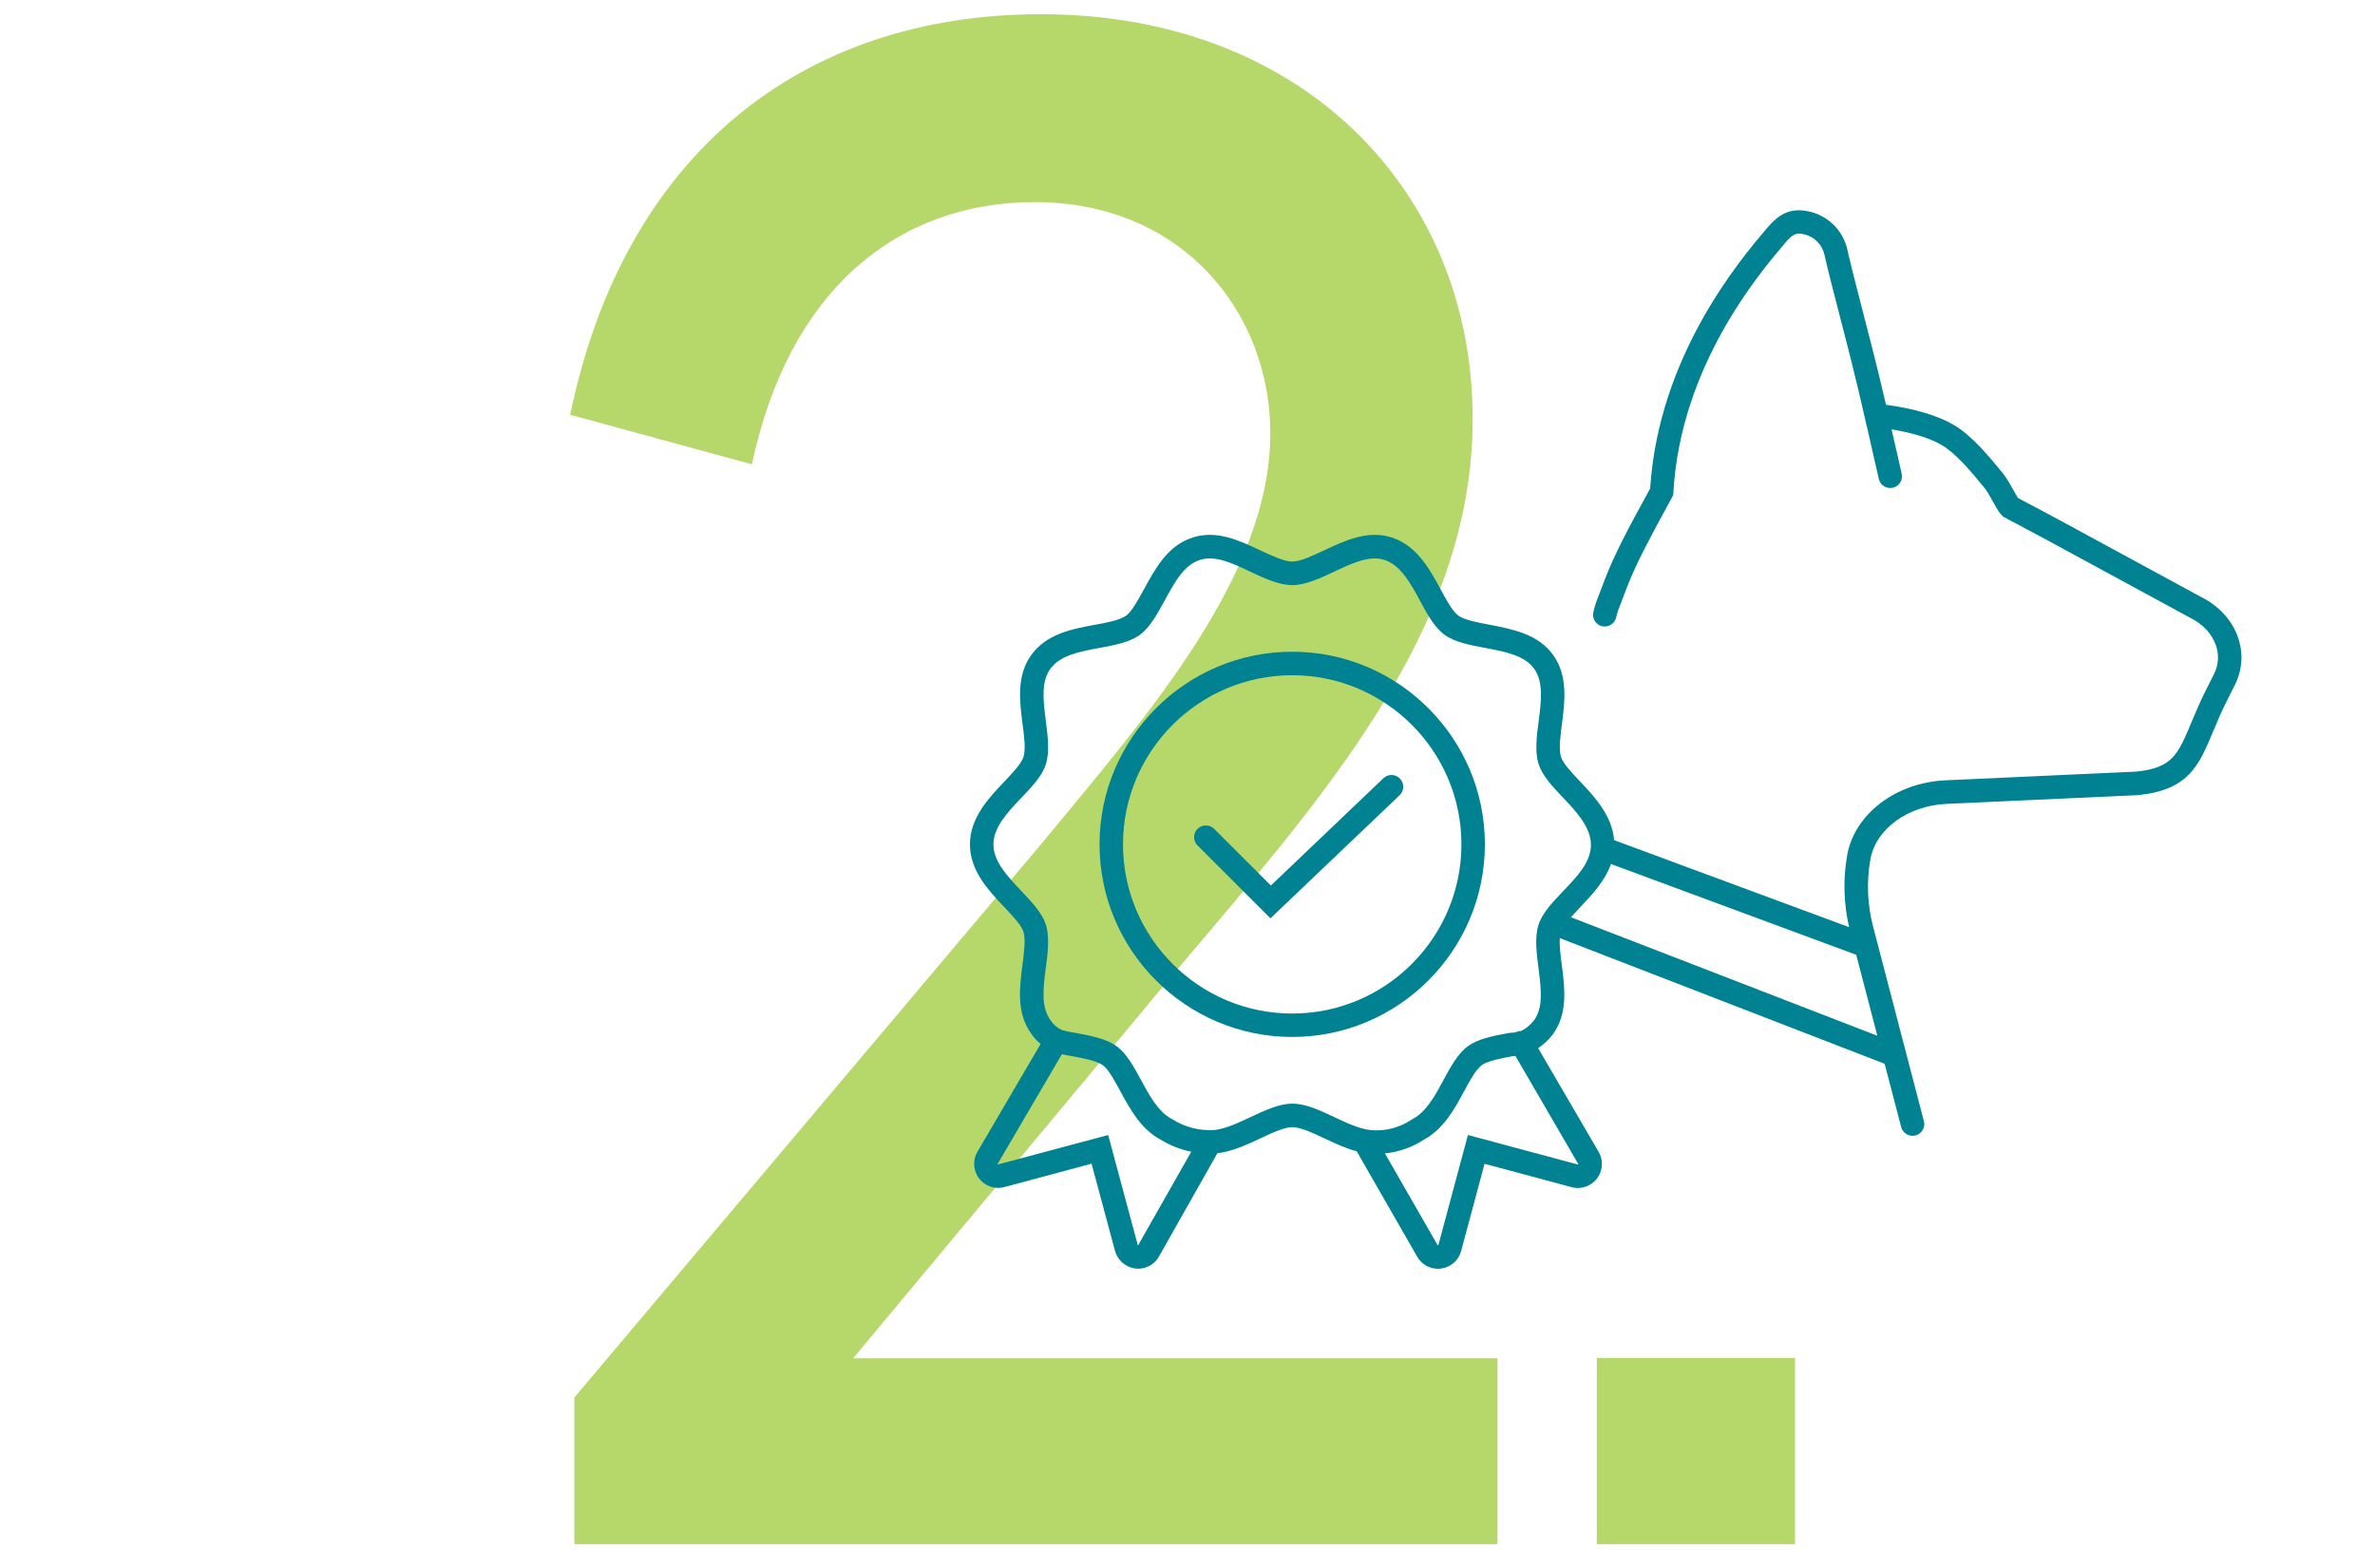
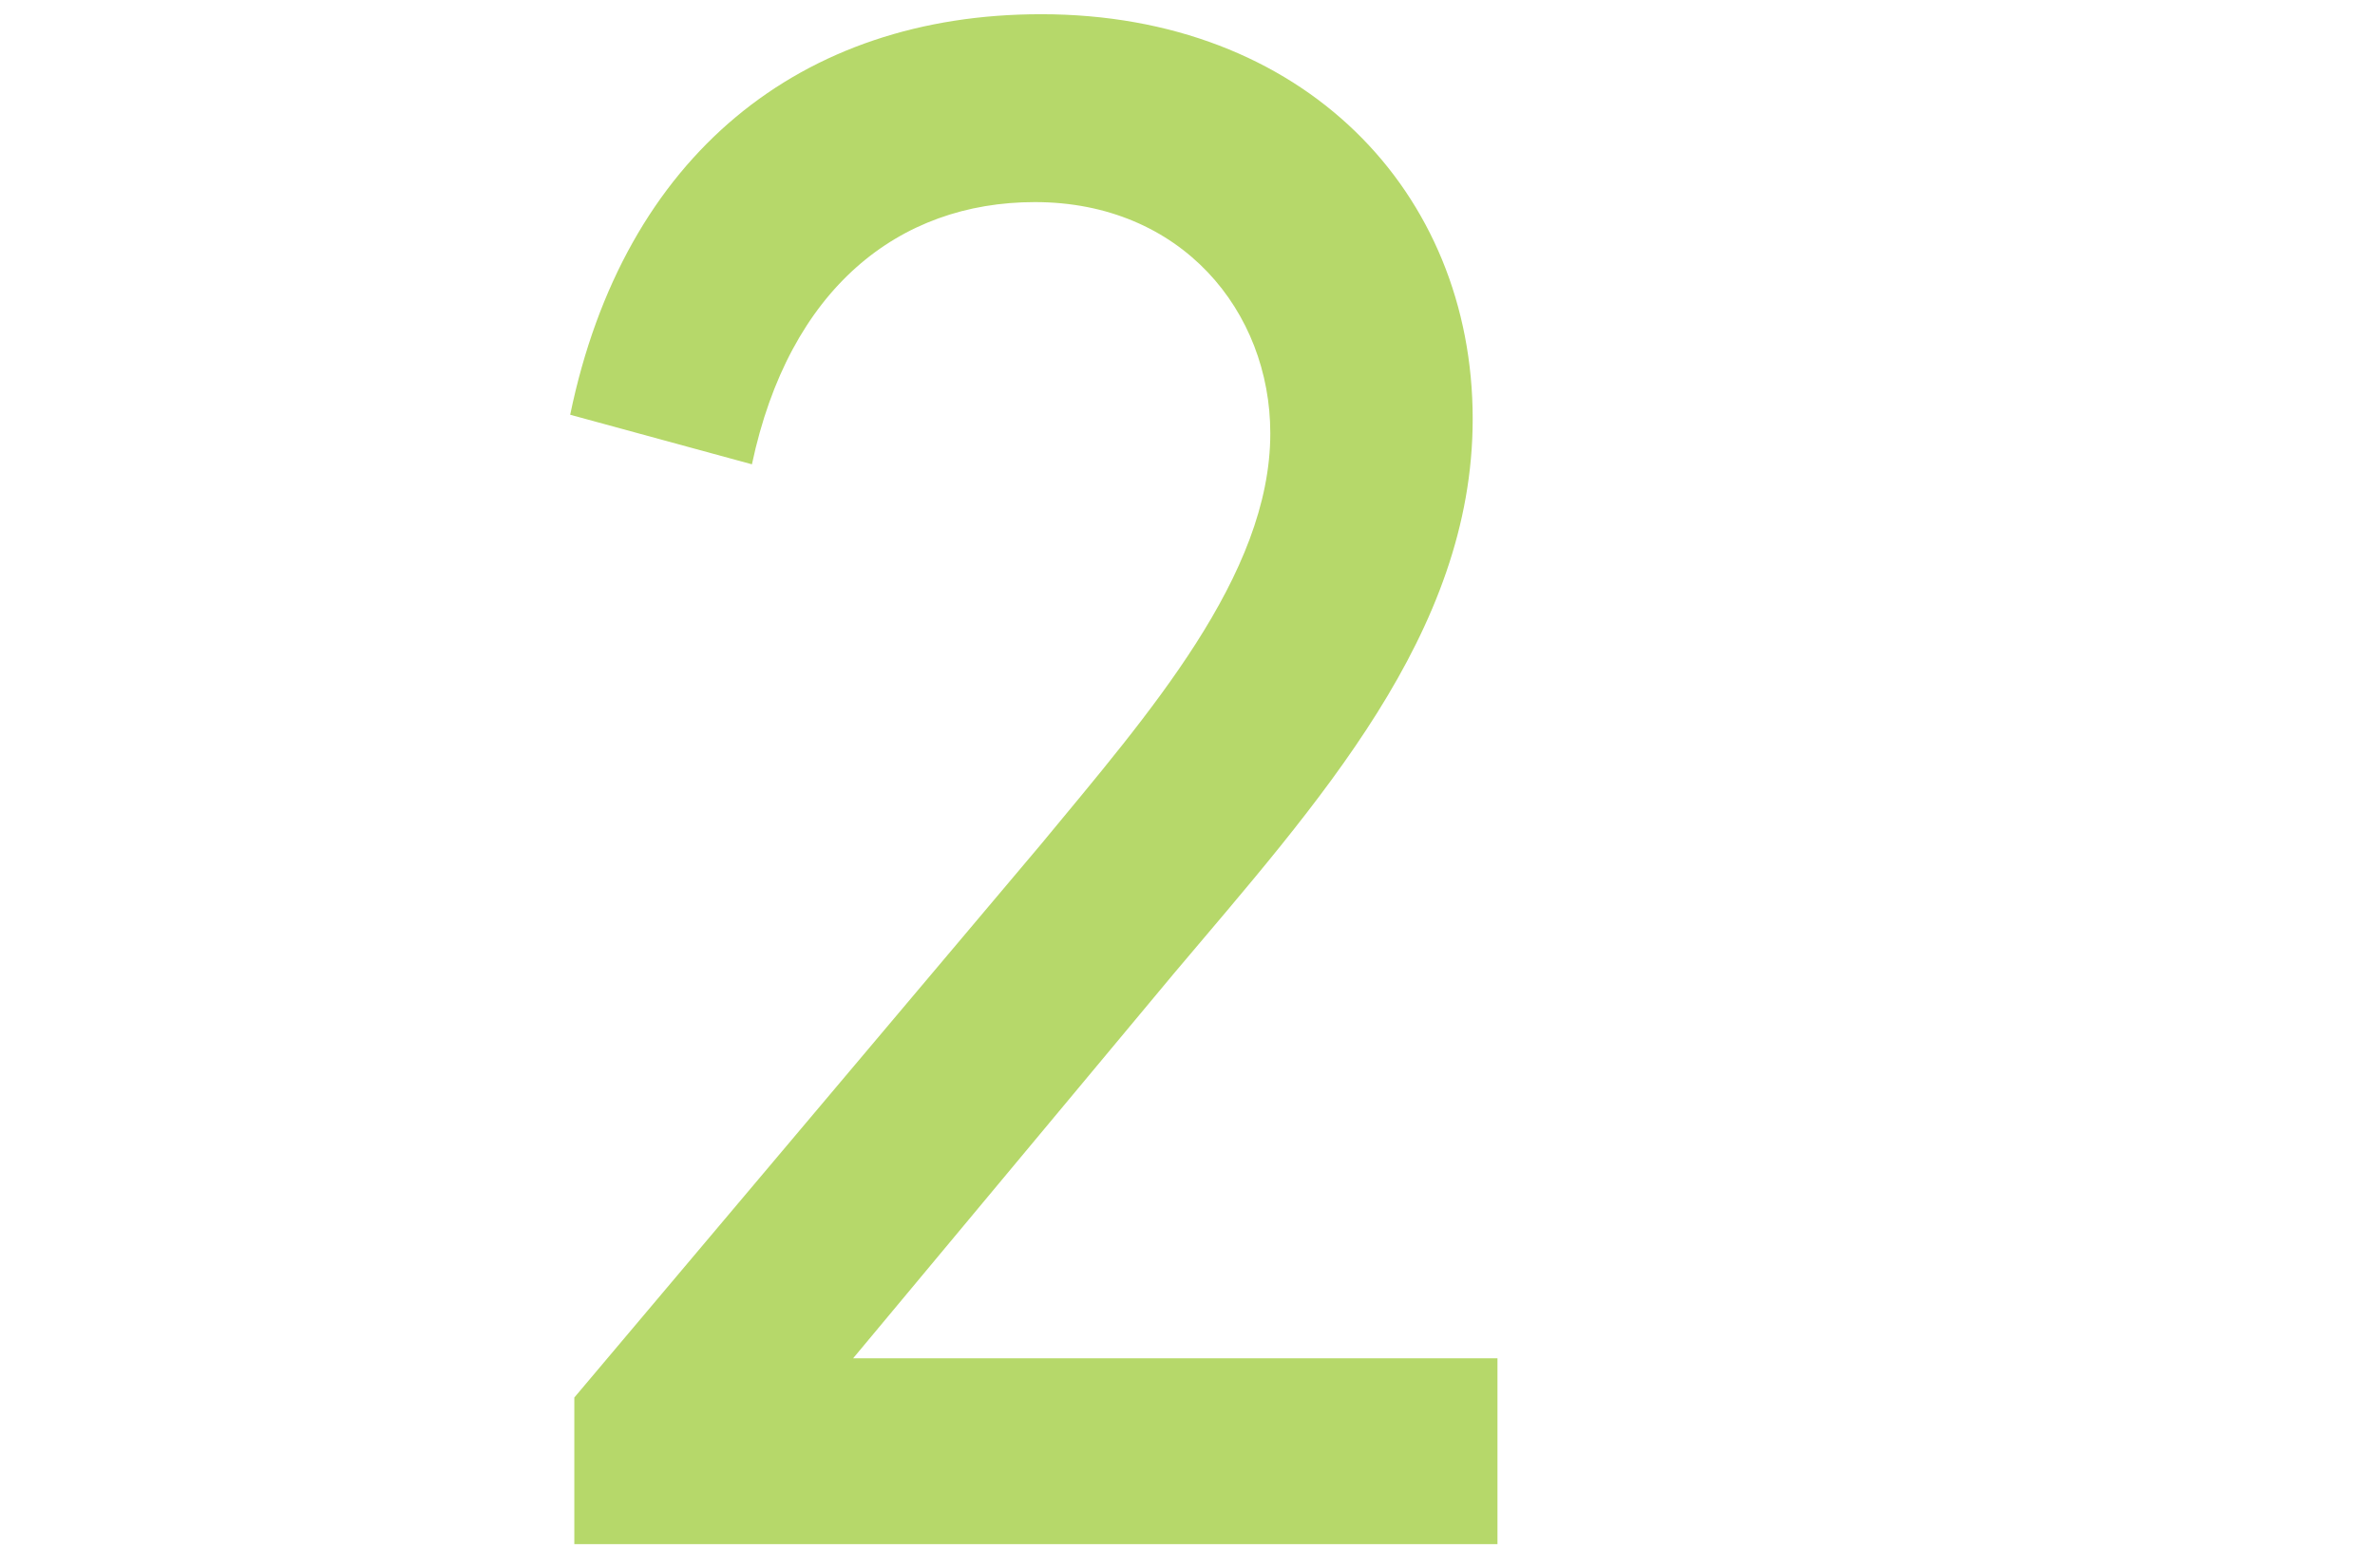
<svg xmlns="http://www.w3.org/2000/svg" id="Ebene_1" data-name="Ebene 1" viewBox="0 0 506 334.23">
  <defs>
    <style>
      .cls-1 {
        fill: #b6d86a;
      }

      .cls-1, .cls-2 {
        stroke-width: 0px;
      }

      .cls-2 {
        fill: #008292;
      }
    </style>
  </defs>
  <g id="Zahl_2" data-name="Zahl 2">
-     <path id="Pfad_59" data-name="Pfad 59" class="cls-1" d="m340.2,289.39h42.24v39.68h-42.24v-39.68Z" />
-   </g>
+     </g>
  <g id="Zahl_2-2" data-name="Zahl 2">
    <path id="Pfad_58" data-name="Pfad 58" class="cls-1" d="m181.76,289.47h137.28v39.6H122.36v-31.24l99.44-117.92c22.88-27.72,48.84-57.2,48.84-87.56,0-25.96-18.92-49.28-50.16-49.28-29.04,0-52.36,18.48-60.28,55.88l-38.72-10.56C132.92,32.95,170.76,3.03,221.8,3.03c55.88,0,91.96,37.84,91.96,86.24,0,45.76-33,81.84-63.8,118.36l-68.2,81.84Z" />
  </g>
  <g>
-     <path class="cls-2" d="m275.31,138.89c-22.64,0-41.05,18.42-41.05,41.05s18.42,41.05,41.05,41.05,41.05-18.42,41.05-41.05-18.42-41.05-41.05-41.05Zm0,77.11c-19.88,0-36.05-16.17-36.05-36.05s16.17-36.05,36.05-36.05,36.05,16.17,36.05,36.05-16.17,36.05-36.05,36.05Z" />
-     <path class="cls-2" d="m294.74,165.85l-23.98,22.87-12.08-12.08c-.98-.98-2.56-.98-3.54,0-.98.98-.98,2.56,0,3.54l15.53,15.53,27.52-26.24c1-.95,1.04-2.54.08-3.53-.95-1-2.54-1.04-3.54-.08Z" />
-     <path class="cls-2" d="m476.86,135.95c-1.27-3.76-4.15-6.9-8.12-8.84l-30.08-16.34-8.74-4.66c-.25-.4-.67-1.14-.96-1.66-.71-1.27-1.44-2.59-2.17-3.49-3.1-3.78-6.61-8.07-10.48-10.37-3.38-2.01-8.36-3.5-14.49-4.33l-.21-.91s-.03-.08-.04-.12c-1.62-7.01-3.36-13.73-4.92-19.74-1.27-4.91-2.37-9.15-3.05-12.24-.86-3.97-3.97-7.16-7.91-8.12-4.29-1.06-6.79.62-9.22,3.48-5.73,6.75-23.08,27.19-24.9,55.5-.41.77-.86,1.58-1.33,2.44-2.8,5.13-6.28,11.51-8.38,17.06l-.09.25c-.61,1.61-1.17,3.11-1.68,4.41-.11.29-.2.58-.28.88l-.33,1.23c-.35,1.33.44,2.7,1.77,3.06,1.33.35,2.7-.44,3.06-1.78l.33-1.24c.03-.12.07-.25.11-.35.51-1.3,1.08-2.81,1.7-4.44l.09-.25c1.98-5.23,5.37-11.44,8.09-16.44.58-1.05,1.12-2.05,1.6-2.96l.26-.49.03-.55c1.53-26.92,18.26-46.63,23.76-53.11,1.78-2.1,2.5-2.29,4.21-1.86,2.1.51,3.76,2.21,4.22,4.34.71,3.18,1.81,7.46,3.1,12.42,1.75,6.76,3.73,14.41,5.5,22.33l.39,1.74h.02s2.56,11.25,2.56,11.25c.26,1.16,1.29,1.95,2.44,1.95.18,0,.37-.02.56-.06,1.35-.31,2.19-1.65,1.88-2.99l-2.15-9.45c4.55.76,8.29,1.92,10.73,3.38,3.12,1.86,6.34,5.78,9.18,9.25.45.55,1.12,1.77,1.67,2.75.9,1.63,1.41,2.51,2.04,3.07l.22.2,9.44,5.03,30.11,16.36.1.05c2.78,1.35,4.77,3.47,5.62,5.97.7,2.06.54,4.18-.44,6.13l-1.65,3.28c-1.32,2.61-2.29,4.95-3.16,7.02-2.84,6.8-4.02,9.62-11.58,10.44-.11.01-.22.02-.32.02l-40.48,1.85c-10.61.48-19.42,7.22-20.95,16.02-.89,5.11-.74,10.24.42,15.27l-50.06-18.54c-.43-5.3-4.31-9.39-7.18-12.42l-.3-.32c-1.6-1.7-3.42-3.64-3.84-4.98-.52-1.58-.12-4.61.2-7.05.62-4.82,1.31-10.28-1.89-14.72-3.2-4.42-8.59-5.46-13.35-6.38l-.3-.06c-2.47-.47-5.27-1-6.53-1.92-1.25-.9-2.62-3.43-3.82-5.68-2.22-4.1-4.98-9.2-10.32-10.96-5.12-1.68-10.06.66-14.49,2.75-2.37,1.11-5.05,2.37-6.76,2.37s-4.41-1.27-6.83-2.4c-4.36-2.06-9.3-4.4-14.4-2.72-5.25,1.68-7.89,6.5-10.22,10.76l-.13.23c-1.21,2.23-2.59,4.77-3.82,5.66-1.39,1.01-4.57,1.57-6.68,1.95-4.8.89-10.24,1.9-13.49,6.39-3.21,4.4-2.52,9.85-1.89,14.74.32,2.43.72,5.46.19,7.07-.45,1.41-2.48,3.54-4.12,5.26-3.24,3.41-7.28,7.65-7.28,13.32s3.97,9.82,7.16,13.21l.4.43c1.6,1.7,3.41,3.63,3.83,4.97.52,1.58.12,4.61-.2,7.05-.62,4.82-1.31,10.28,1.83,14.64.57.85,1.25,1.6,2.03,2.25l-13.47,23c-.68,1.19-.86,2.57-.5,3.89.36,1.32,1.21,2.42,2.4,3.1,1.16.67,2.52.85,3.85.51l18.58-4.99,5,18.6c.55,1.97,2.21,3.43,4.23,3.73l.24.03c.16.02.3.03.45.03,1.82,0,3.51-.98,4.42-2.57l12.46-22.04c3.24-.39,6.38-1.87,9.2-3.19,2.38-1.12,5.07-2.38,6.79-2.38s4.42,1.27,6.82,2.4l.15.07c2.18,1.02,4.41,2.07,6.73,2.68l12.9,22.48c.9,1.57,2.57,2.54,4.37,2.56.03,0,.06,0,.1,0,.24,0,.49-.02.73-.07,2.01-.31,3.63-1.77,4.15-3.73l4.99-18.58,18.6,5c2.73.7,5.54-.95,6.24-3.69.33-1.3.15-2.66-.53-3.84l-12.89-22.11c1.19-.8,2.27-1.8,3.15-2.97,3.21-4.4,2.52-9.86,1.89-14.74-.25-1.87-.54-4.08-.42-5.74l69.2,26.78,3.52,13.48c.29,1.12,1.31,1.87,2.42,1.87.21,0,.42-.03.63-.08,1.34-.35,2.14-1.71,1.79-3.05l-10.8-41.38c-1.24-4.72-1.45-9.55-.61-14.35,1.13-6.51,7.96-11.51,16.25-11.88l40.49-1.85c.19,0,.38-.02.6-.05,10.51-1.15,12.68-6.32,15.67-13.48.83-1.99,1.77-4.24,3.01-6.7l1.65-3.28c1.57-3.13,1.83-6.67.71-9.98Zm-234.37,129.43s0,0-.01,0c-.05-.02-.08-.05-.09-.09l-6.29-23.4-23.47,6.27c-.05-.03-.08-.12-.06-.15l13.67-23.34c.68.16,1.37.29,2.07.39l.1.02c2.47.47,5.27,1,6.53,1.92,1.25.9,2.61,3.43,3.82,5.68,1.92,3.55,4.31,7.96,8.48,10.17,2.01,1.26,4.25,2.13,6.56,2.6l-11.32,19.94Zm93.66-17.21l-23.4-6.29-6.29,23.42s-.03.06-.06.07l-.12-.02-11.22-19.55c2.97-.29,5.85-1.3,8.35-2.95,4.15-2.22,6.53-6.61,8.45-10.16,1.2-2.24,2.56-4.77,3.84-5.69,1.23-.91,4.02-1.43,6.48-1.9.23,0,.45-.05.68-.07l13.4,23.05c-.02.07-.08.11-.13.1Zm-9.31-30.75c-.73.96-1.68,1.75-2.75,2.29-.39,0-.78.1-1.14.29-.36.05-.72.09-1.09.1l-.57.07c-3.14.59-6.39,1.21-8.52,2.77-2.2,1.58-3.78,4.52-5.3,7.36-1.69,3.13-3.61,6.67-6.48,8.16l-.25.15c-2.51,1.69-5.56,2.49-8.52,2.24l-.25-.03c-2.36-.24-4.98-1.48-7.52-2.67l-.17-.08c-3-1.41-6.1-2.87-8.93-2.87s-5.92,1.45-8.95,2.88c-2.55,1.2-5.19,2.44-7.64,2.74-3.12.21-6.29-.58-8.93-2.26l-.19-.11c-2.86-1.48-4.79-5.03-6.48-8.16-1.53-2.84-3.11-5.78-5.28-7.34-2.15-1.58-5.4-2.2-8.55-2.79l-.29-.05c-.94-.13-1.88-.33-2.79-.6l-.12-.06c-.93-.44-1.72-1.12-2.34-2.05-2.04-2.84-1.53-6.88-.98-11.15.41-3.09.87-6.59,0-9.23-.76-2.4-2.89-4.67-4.95-6.86l-.41-.43c-2.85-3.03-5.8-6.16-5.8-9.78s3-6.83,5.9-9.87c2.2-2.3,4.47-4.68,5.26-7.17.87-2.66.41-6.16,0-9.31-.54-4.26-1.06-8.28.99-11.09,2.08-2.88,6.29-3.66,10.34-4.41,3.5-.62,6.57-1.26,8.73-2.82,2.14-1.57,3.73-4.49,5.28-7.34l.11-.2c2.07-3.77,4.02-7.33,7.38-8.41,3.21-1.06,6.86.66,10.76,2.51,2.99,1.41,6.09,2.86,8.92,2.86s5.9-1.45,8.96-2.88c3.86-1.82,7.51-3.54,10.72-2.49,3.45,1.14,5.59,5.1,7.48,8.59,1.53,2.85,3.11,5.79,5.28,7.35,2.15,1.59,5.4,2.2,8.54,2.79l.29.05c4.22.81,8.21,1.58,10.25,4.39,2.04,2.84,1.53,6.88.98,11.15-.41,3.09-.87,6.59,0,9.23.76,2.4,2.89,4.67,4.96,6.87l.31.32c2.61,2.75,5.86,6.17,5.86,9.95s-3,6.83-5.92,9.9c-2.19,2.3-4.45,4.67-5.24,7.15-.87,2.67-.41,6.16,0,9.31.54,4.26,1.06,8.29-.95,11.05Zm7.85-21.94c.63-.71,1.32-1.44,1.98-2.14,2.4-2.53,5.24-5.52,6.55-9.21l52.25,19.35,4.5,17.25-65.29-25.26Z" />
-   </g>
+     </g>
</svg>